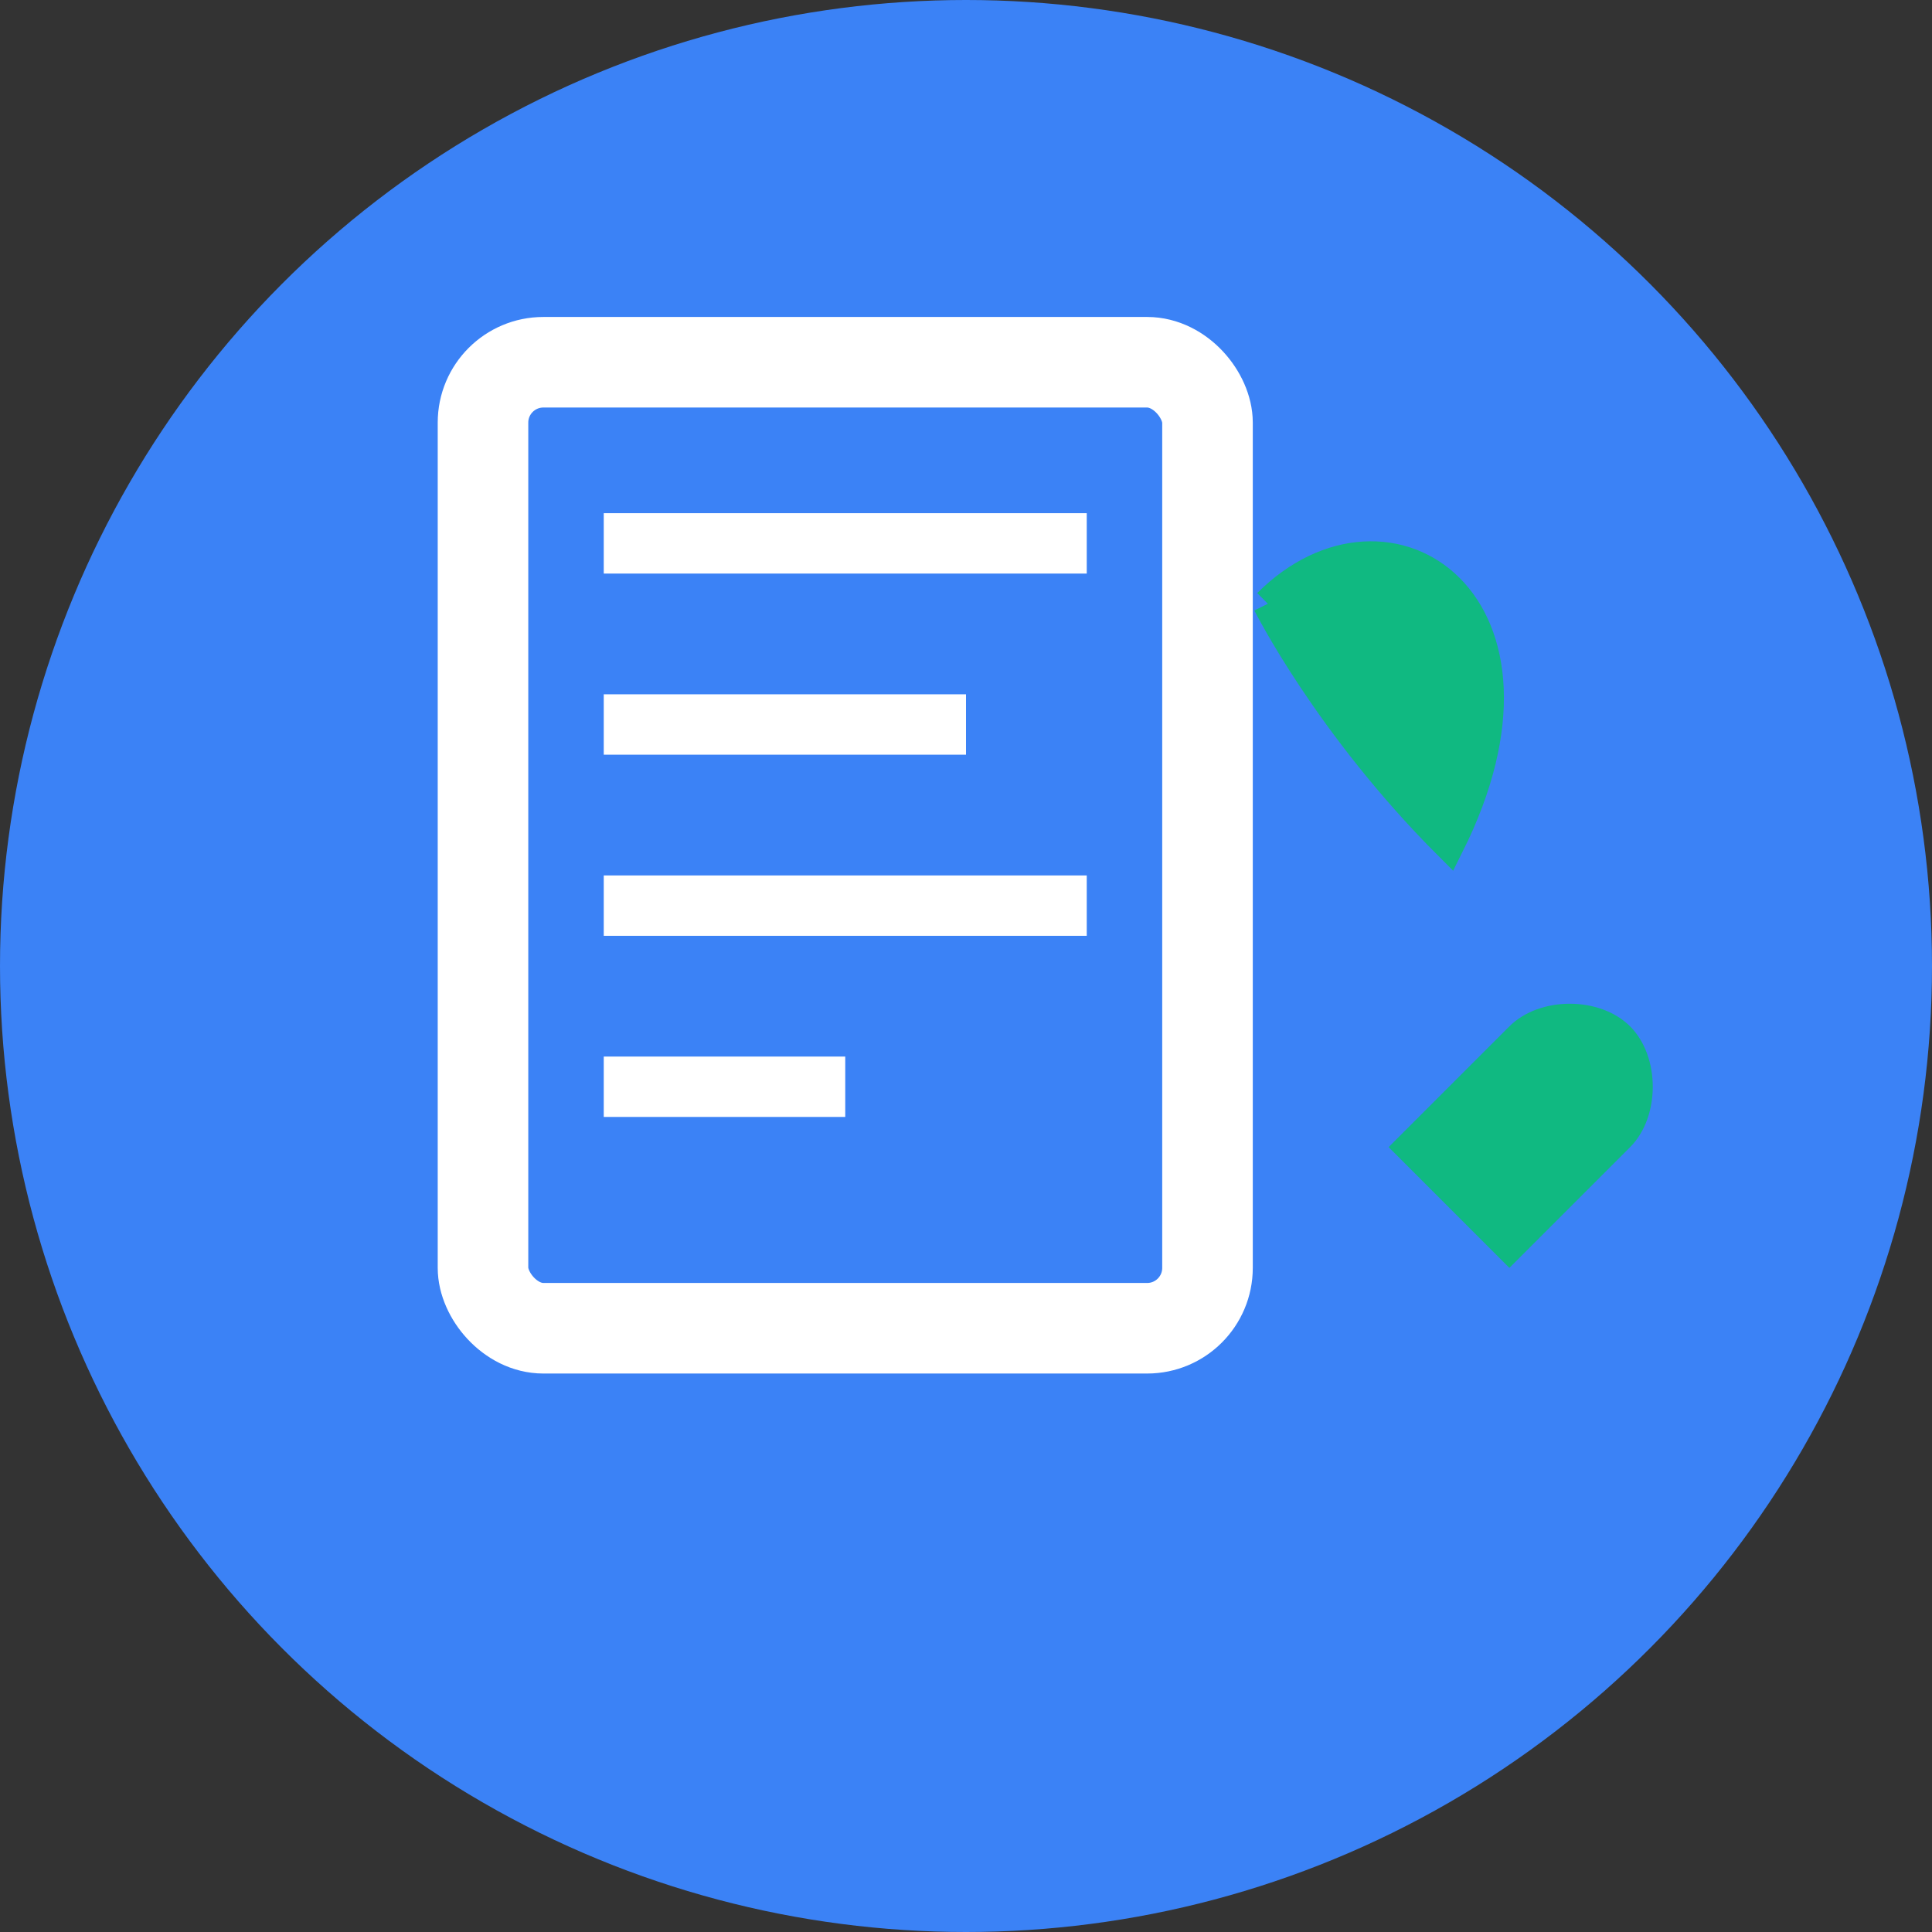
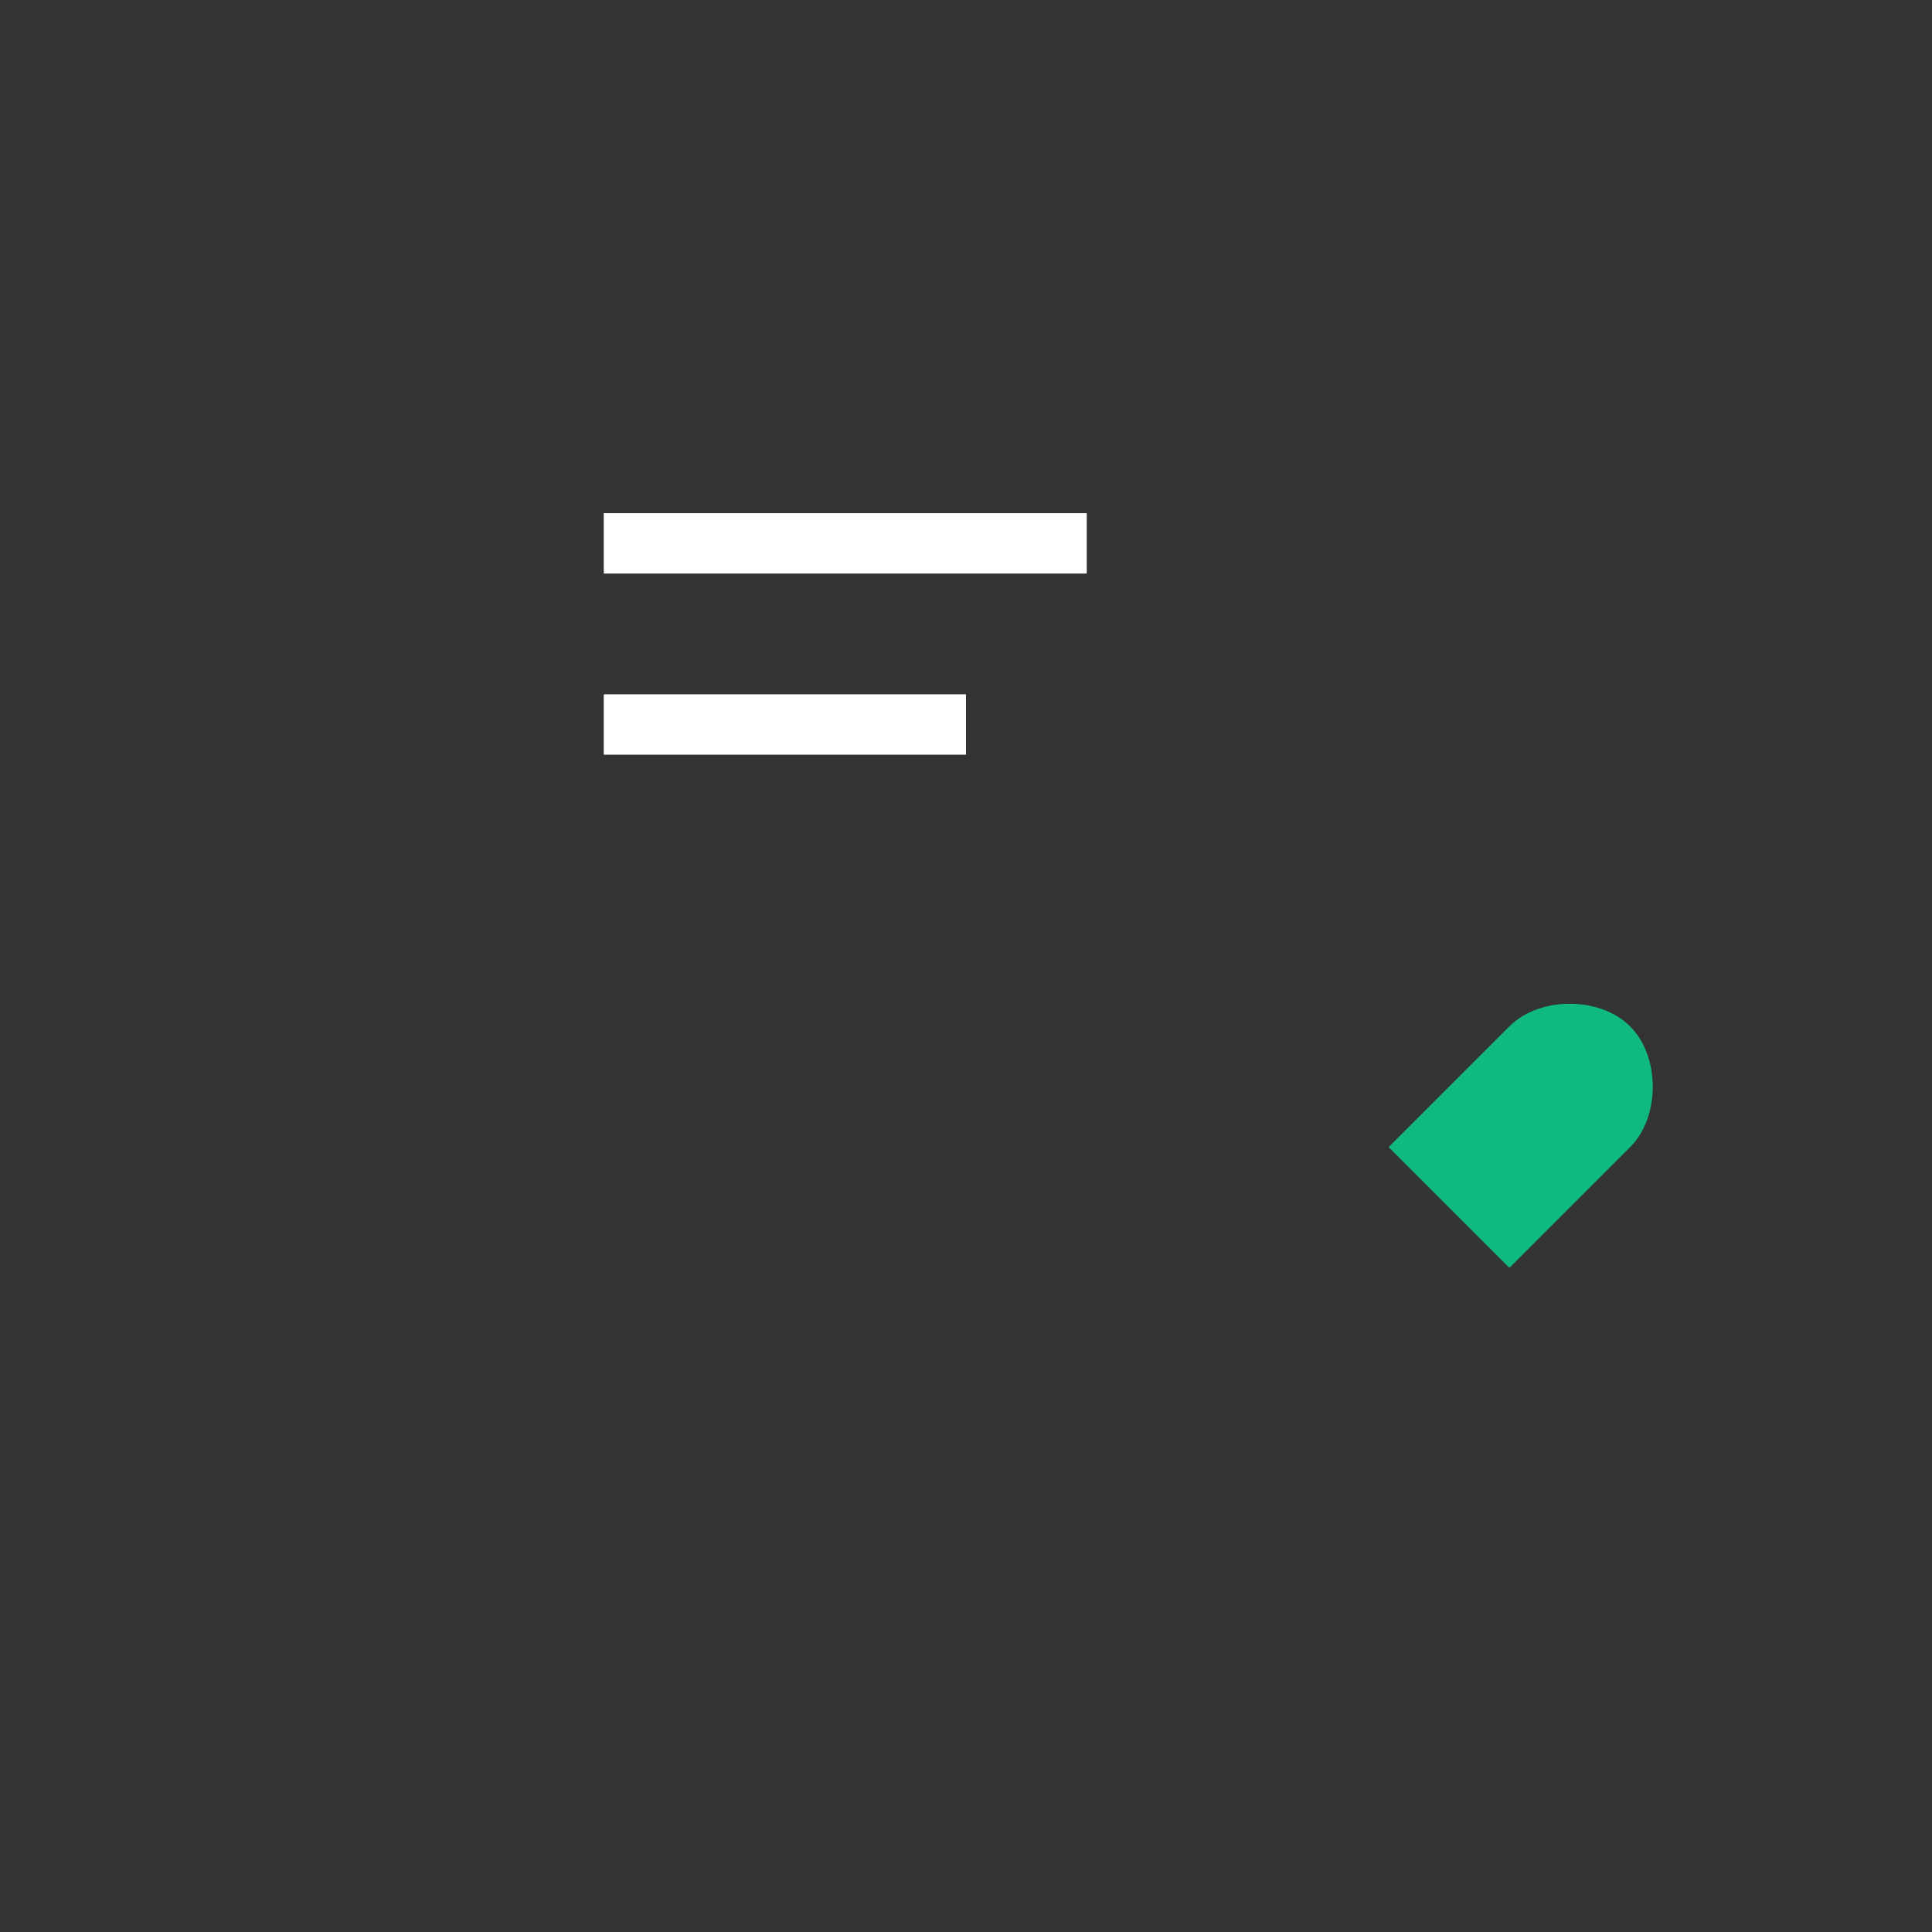
<svg xmlns="http://www.w3.org/2000/svg" width="32" height="32" viewBox="0 0 32 32">
  <rect x="0" y="0" width="32" height="32" fill="#333333" stroke="none" />
  <defs>
    <style>
      .icon-bg {
        fill: #3b82f6;
      }
      .icon-fg {
        fill: white;
      }
    </style>
  </defs>
-   <circle cx="16" cy="16" r="16" class="icon-bg" />
  <g class="icon-fg">
-     <rect x="8" y="6" width="12" height="16" rx="1" fill="none" stroke="white" stroke-width="1.5" />
    <line x1="10" y1="9" x2="18" y2="9" stroke="white" stroke-width="1" />
    <line x1="10" y1="12" x2="16" y2="12" stroke="white" stroke-width="1" />
-     <line x1="10" y1="15" x2="18" y2="15" stroke="white" stroke-width="1" />
-     <line x1="10" y1="18" x2="14" y2="18" stroke="white" stroke-width="1" />
-     <path d="M21 10 C23 8, 26 10, 24 14 C22 12, 21 10, 21 10" fill="#10B981" stroke="#10B981" stroke-width="0.5" />
    <path d="M23 19 L25 17 C25.5 16.5, 26.5 16.5, 27 17 C27.5 17.5, 27.5 18.5, 27 19 L25 21 L23 19 Z" fill="#10B981" />
  </g>
</svg>